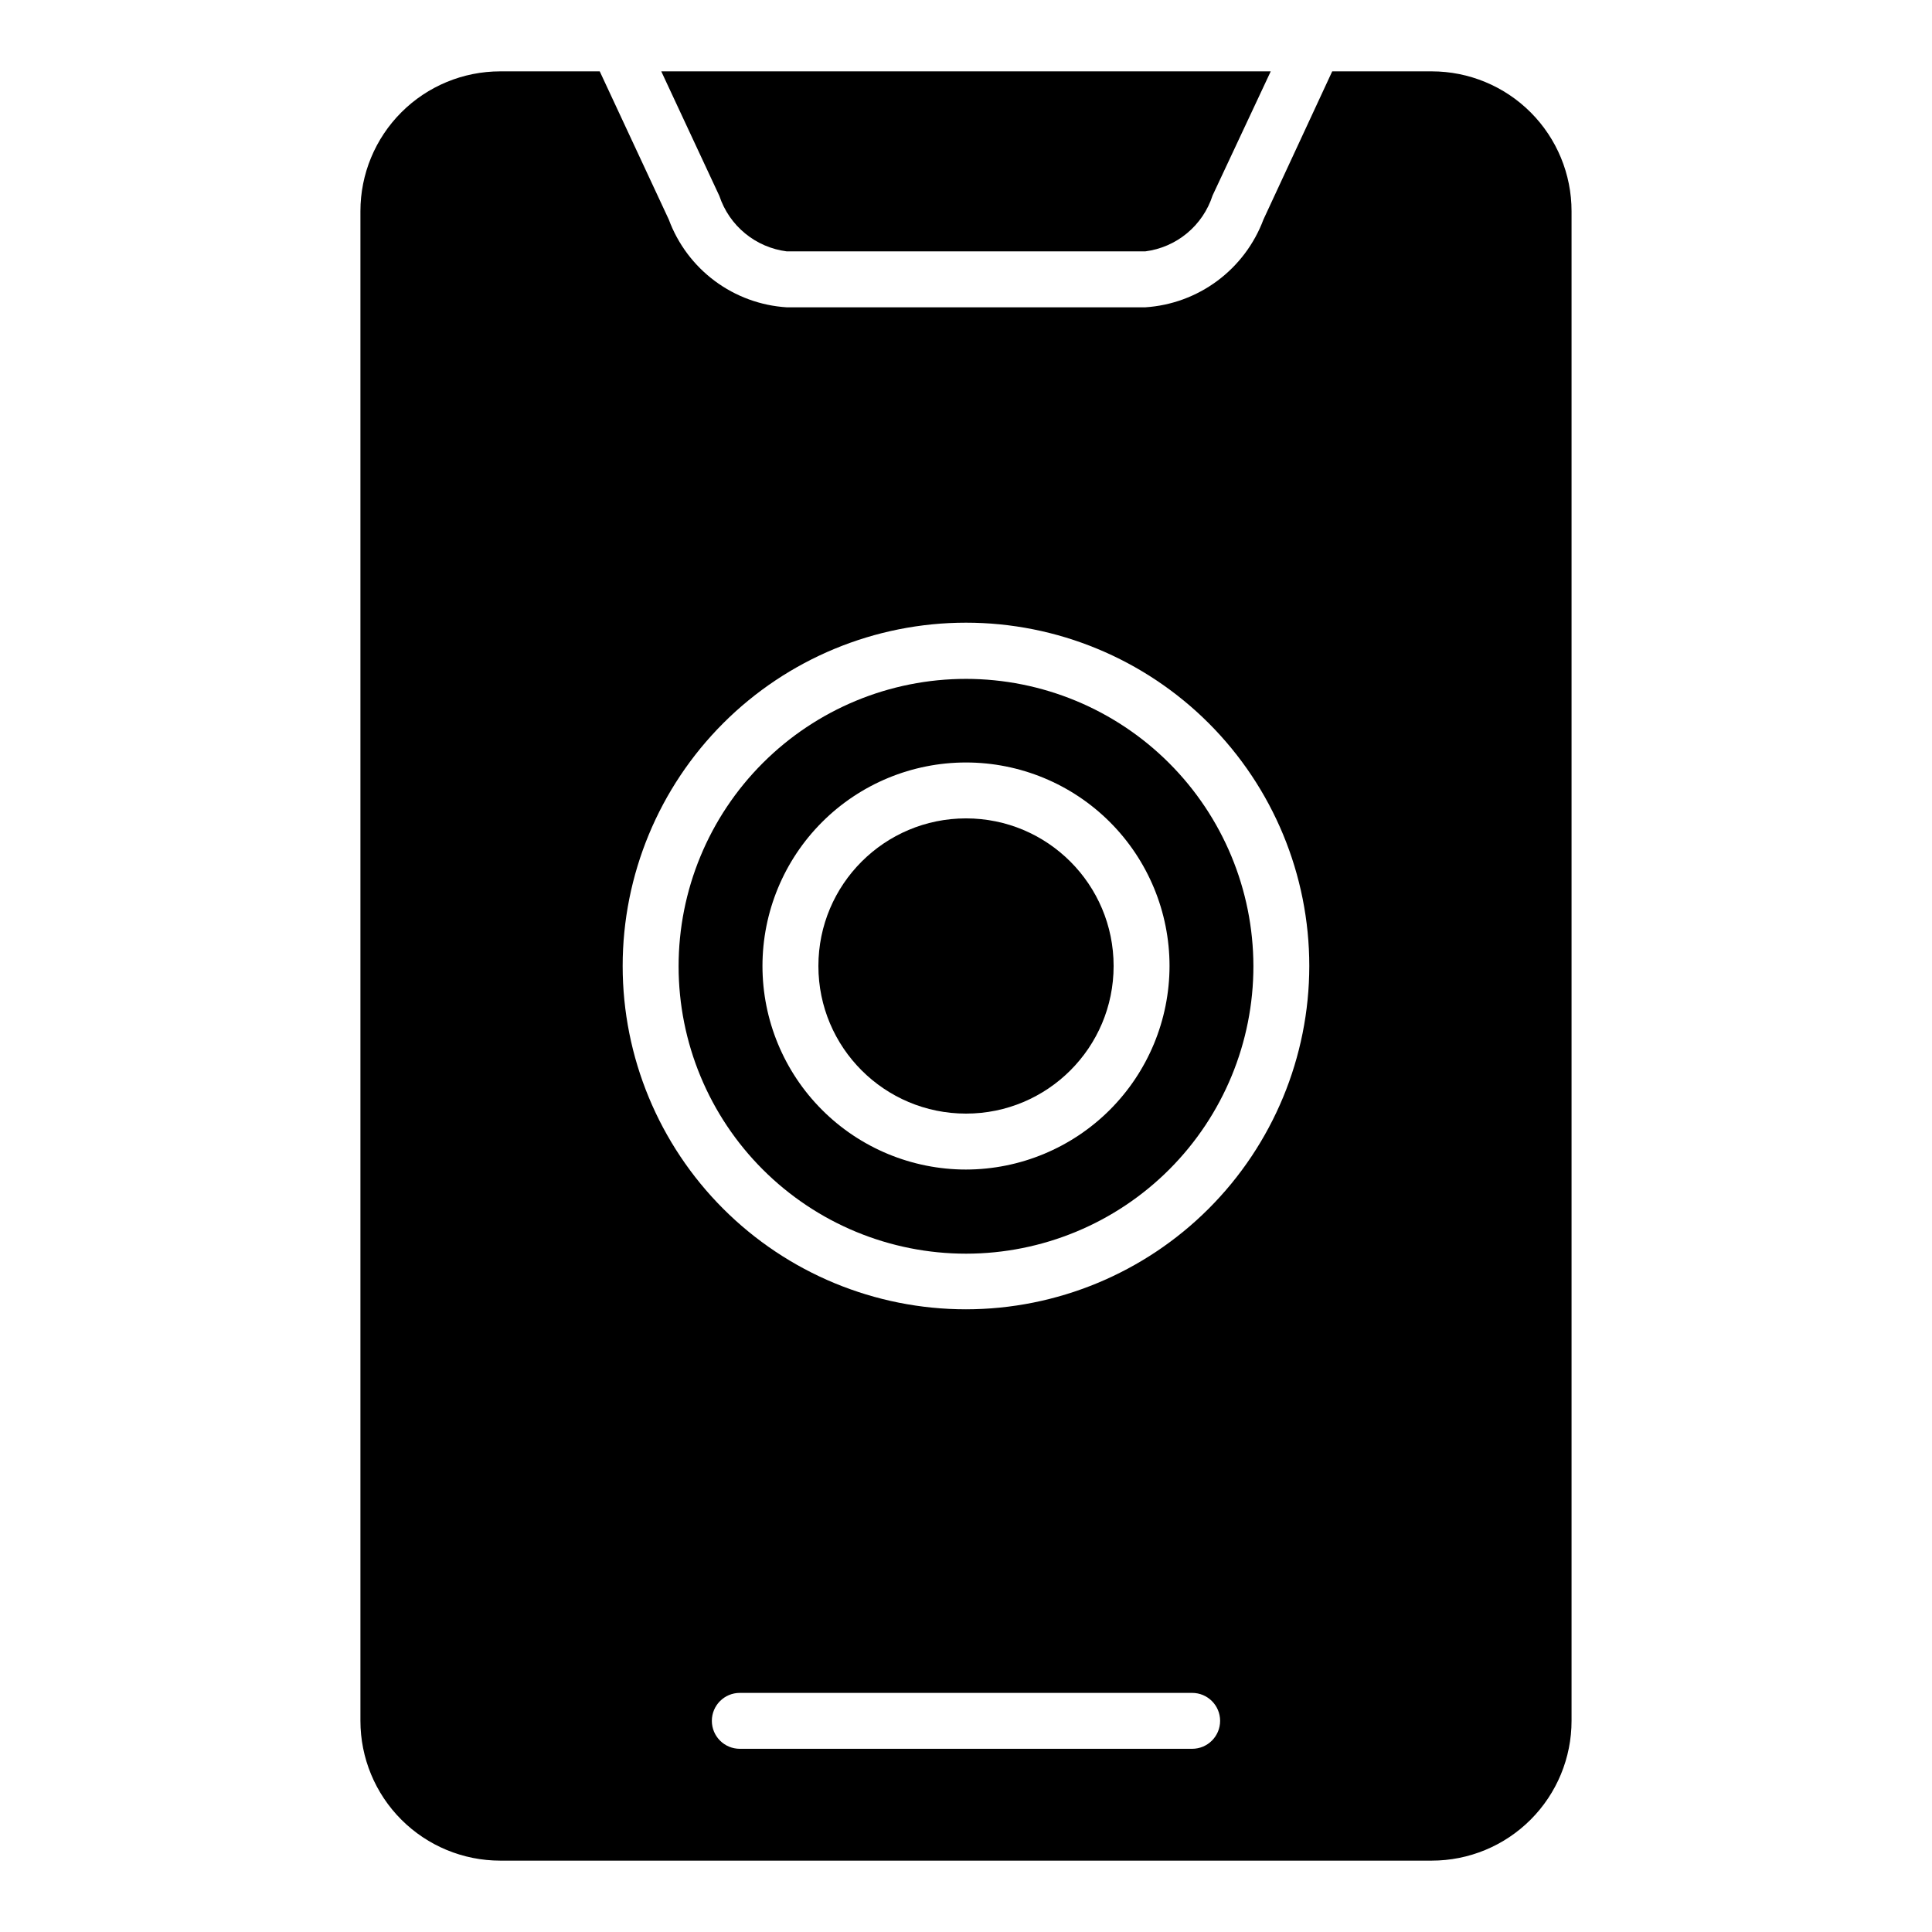
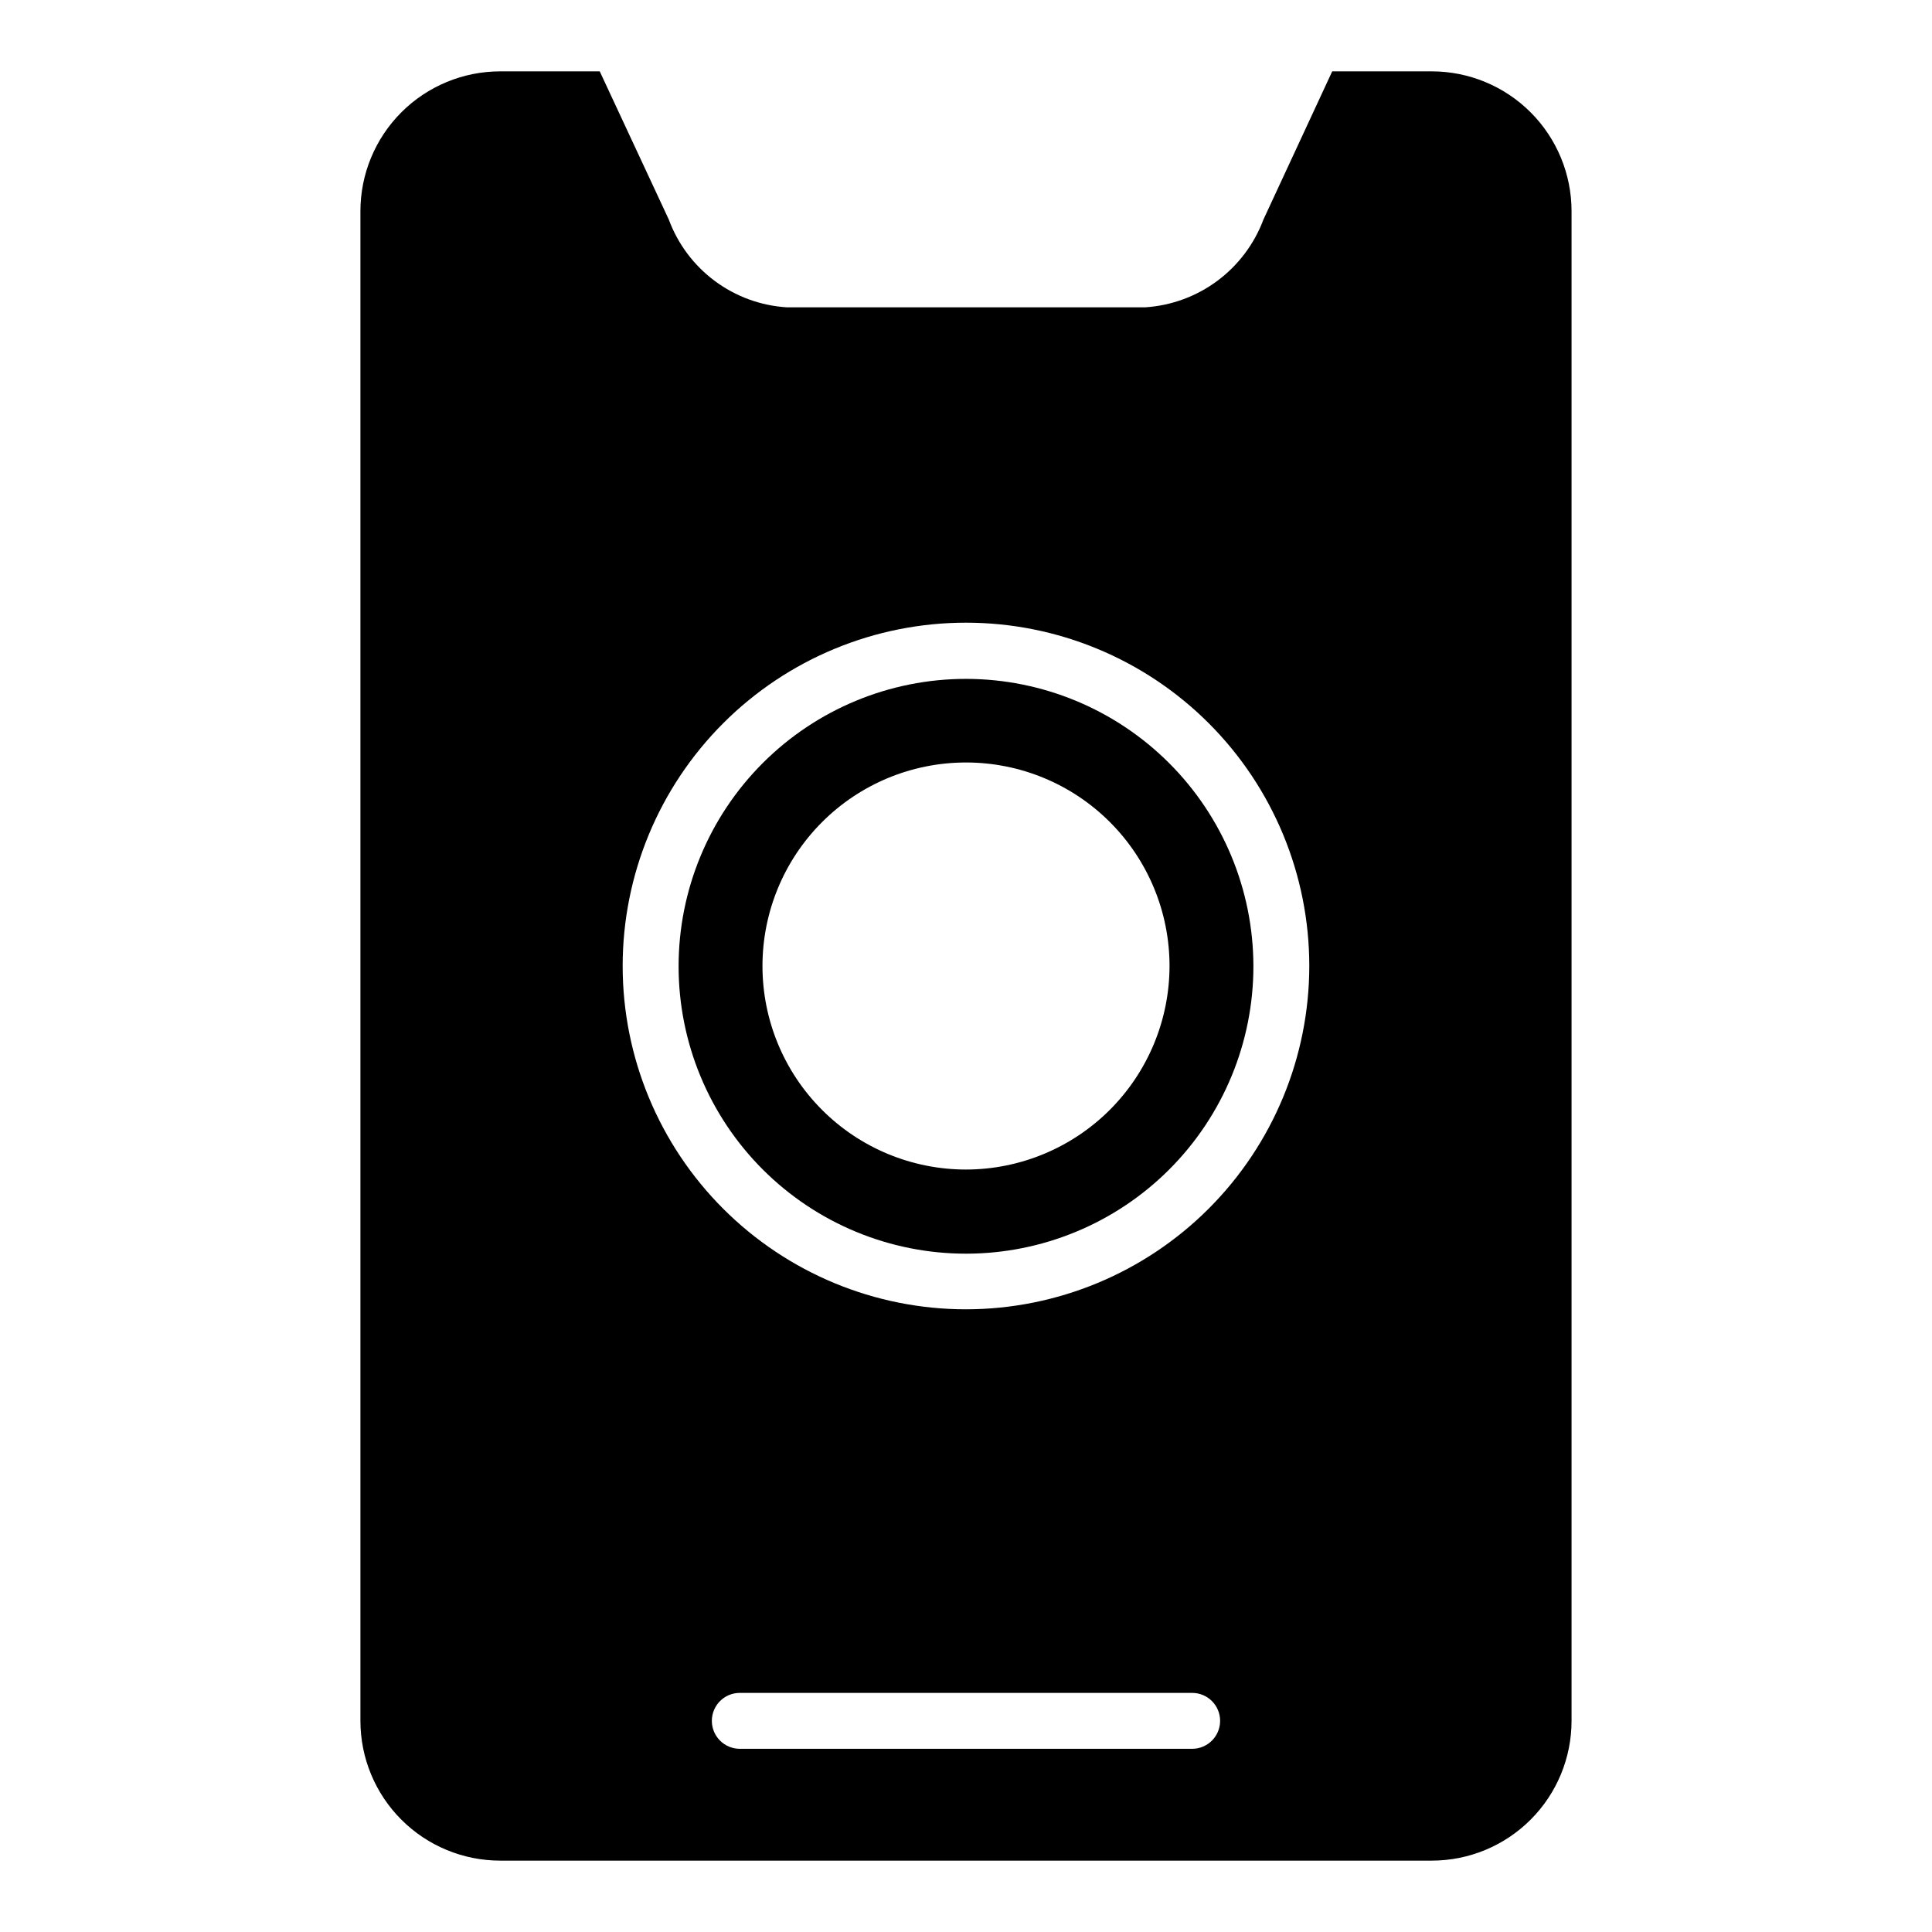
<svg xmlns="http://www.w3.org/2000/svg" fill="#000000" width="800px" height="800px" version="1.1" viewBox="144 144 512 512">
  <g>
-     <path d="m439.12 400c0 21.605-17.512 39.117-39.117 39.117s-39.121-17.512-39.121-39.117 17.516-39.121 39.121-39.121 39.117 17.516 39.117 39.121" />
-     <path d="m352.51 210.62h94.98c4.078-0.52 7.922-2.188 11.086-4.812 3.16-2.625 5.508-6.094 6.769-10.004l15.414-32.898h-161.52l15.41 33.043v0.004c1.293 3.879 3.652 7.312 6.812 9.906 3.16 2.598 6.988 4.246 11.043 4.762z" />
    <path d="m400 323.91c-20.207 0-39.582 8.027-53.867 22.316-14.285 14.289-22.305 33.668-22.297 53.871 0.004 20.203 8.039 39.578 22.332 53.855 14.293 14.281 33.676 22.297 53.879 22.285 20.207-0.016 39.578-8.055 53.852-22.352 14.273-14.301 22.285-33.684 22.266-53.887-0.039-20.184-8.078-39.523-22.355-53.789-14.277-14.262-33.629-22.281-53.809-22.301zm0 130.03c-14.305 0-28.027-5.684-38.141-15.801-10.117-10.113-15.797-23.832-15.797-38.137s5.68-28.027 15.797-38.141c10.113-10.117 23.836-15.797 38.141-15.797s28.023 5.68 38.137 15.797c10.117 10.113 15.801 23.836 15.801 38.141-0.02 14.297-5.711 28.004-15.82 38.117-10.113 10.109-23.82 15.801-38.117 15.82z" />
    <path d="m523.43 162.91h-26.379l-18.227 39.27c-2.426 6.484-6.676 12.129-12.234 16.258s-12.195 6.559-19.105 7.004h-94.98c-6.906-0.43-13.535-2.859-19.086-6.988-5.551-4.133-9.781-9.785-12.18-16.273l-18.301-39.27h-26.375c-9.824 0-19.25 3.906-26.195 10.852-6.949 6.949-10.852 16.371-10.852 26.195v400.08c0 9.828 3.902 19.25 10.852 26.195 6.945 6.949 16.371 10.852 26.195 10.852h246.87c9.824 0 19.246-3.902 26.191-10.852 6.949-6.945 10.852-16.367 10.852-26.195v-400.08c0-9.824-3.902-19.246-10.852-26.195-6.945-6.945-16.367-10.852-26.191-10.852zm-63.496 444.54h-119.88c-4.09 0-7.406-3.316-7.406-7.41 0-4.09 3.316-7.406 7.406-7.406h119.88c4.09 0 7.41 3.316 7.41 7.406 0 4.094-3.32 7.41-7.41 7.41zm-59.938-116.47c-24.133 0-47.273-9.586-64.336-26.648s-26.648-40.203-26.648-64.332c0-24.133 9.586-47.273 26.648-64.336s40.203-26.648 64.336-26.648c24.129 0 47.27 9.586 64.332 26.648s26.648 40.203 26.648 64.336c-0.02 24.121-9.613 47.254-26.668 64.312-17.059 17.055-40.191 26.648-64.312 26.668z" />
  </g>
</svg>